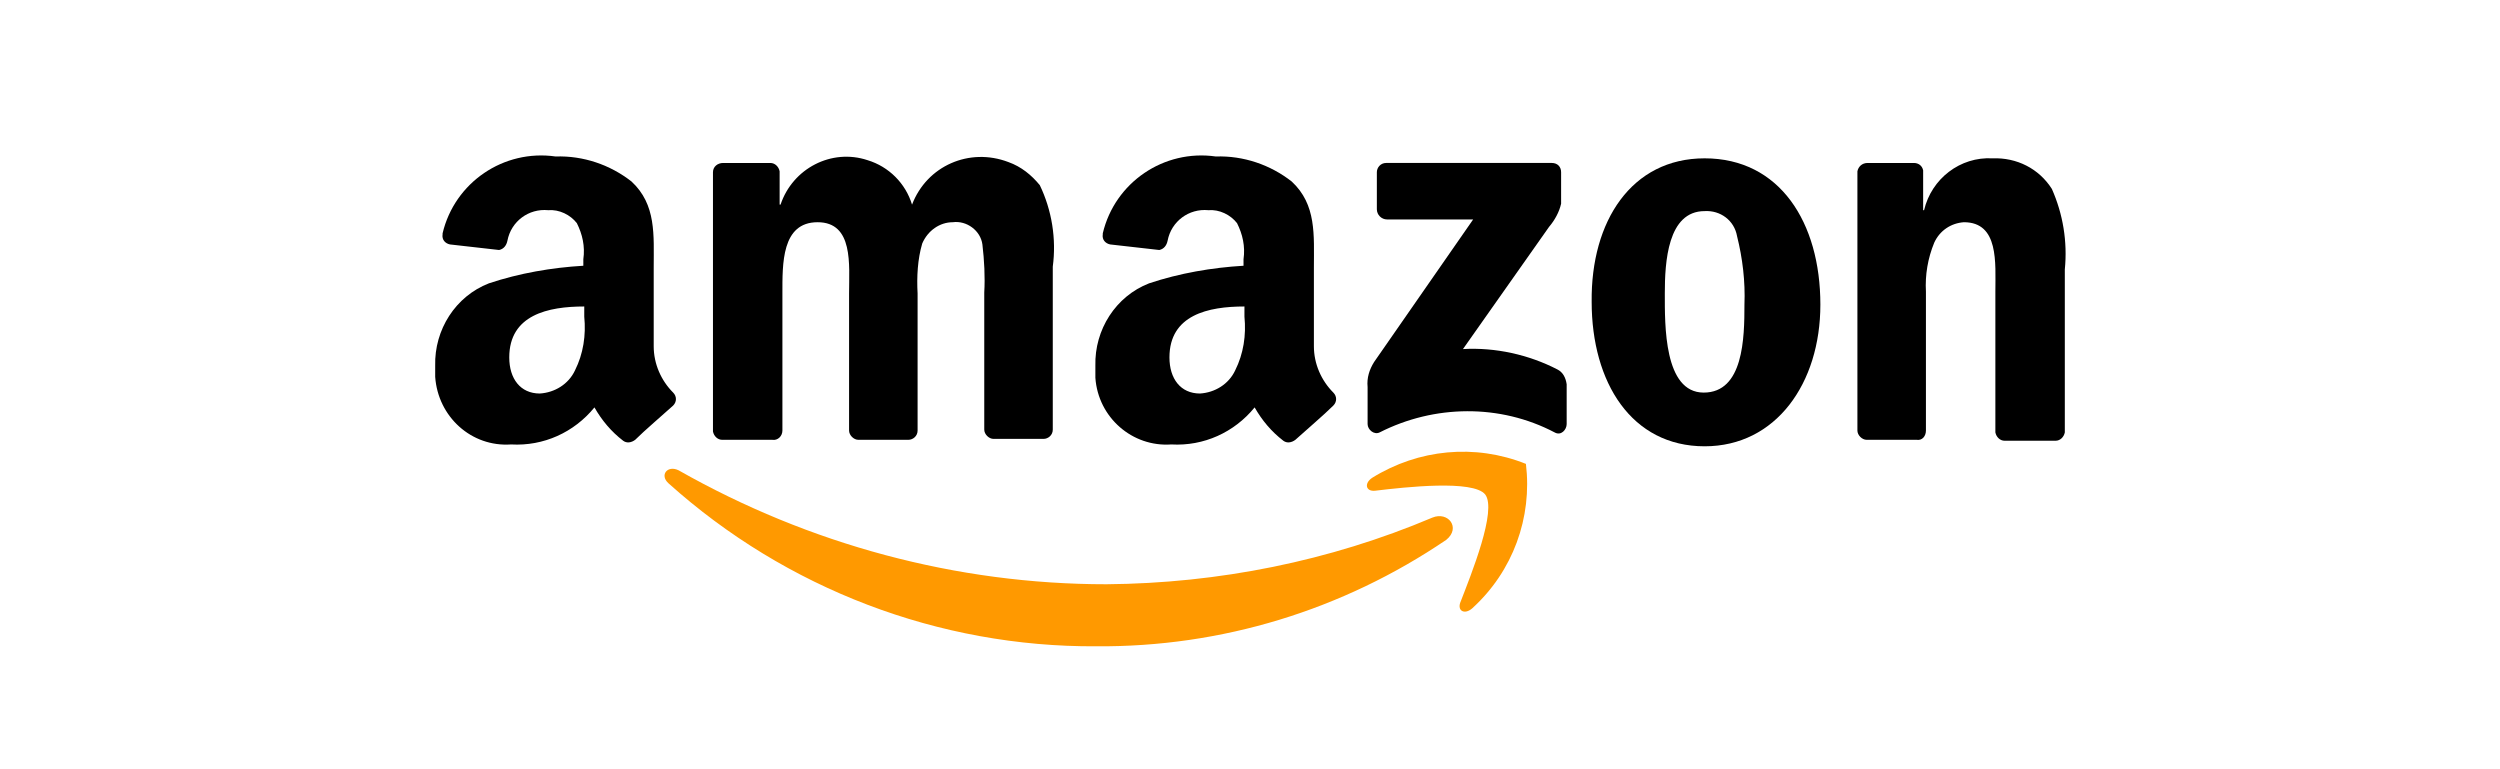
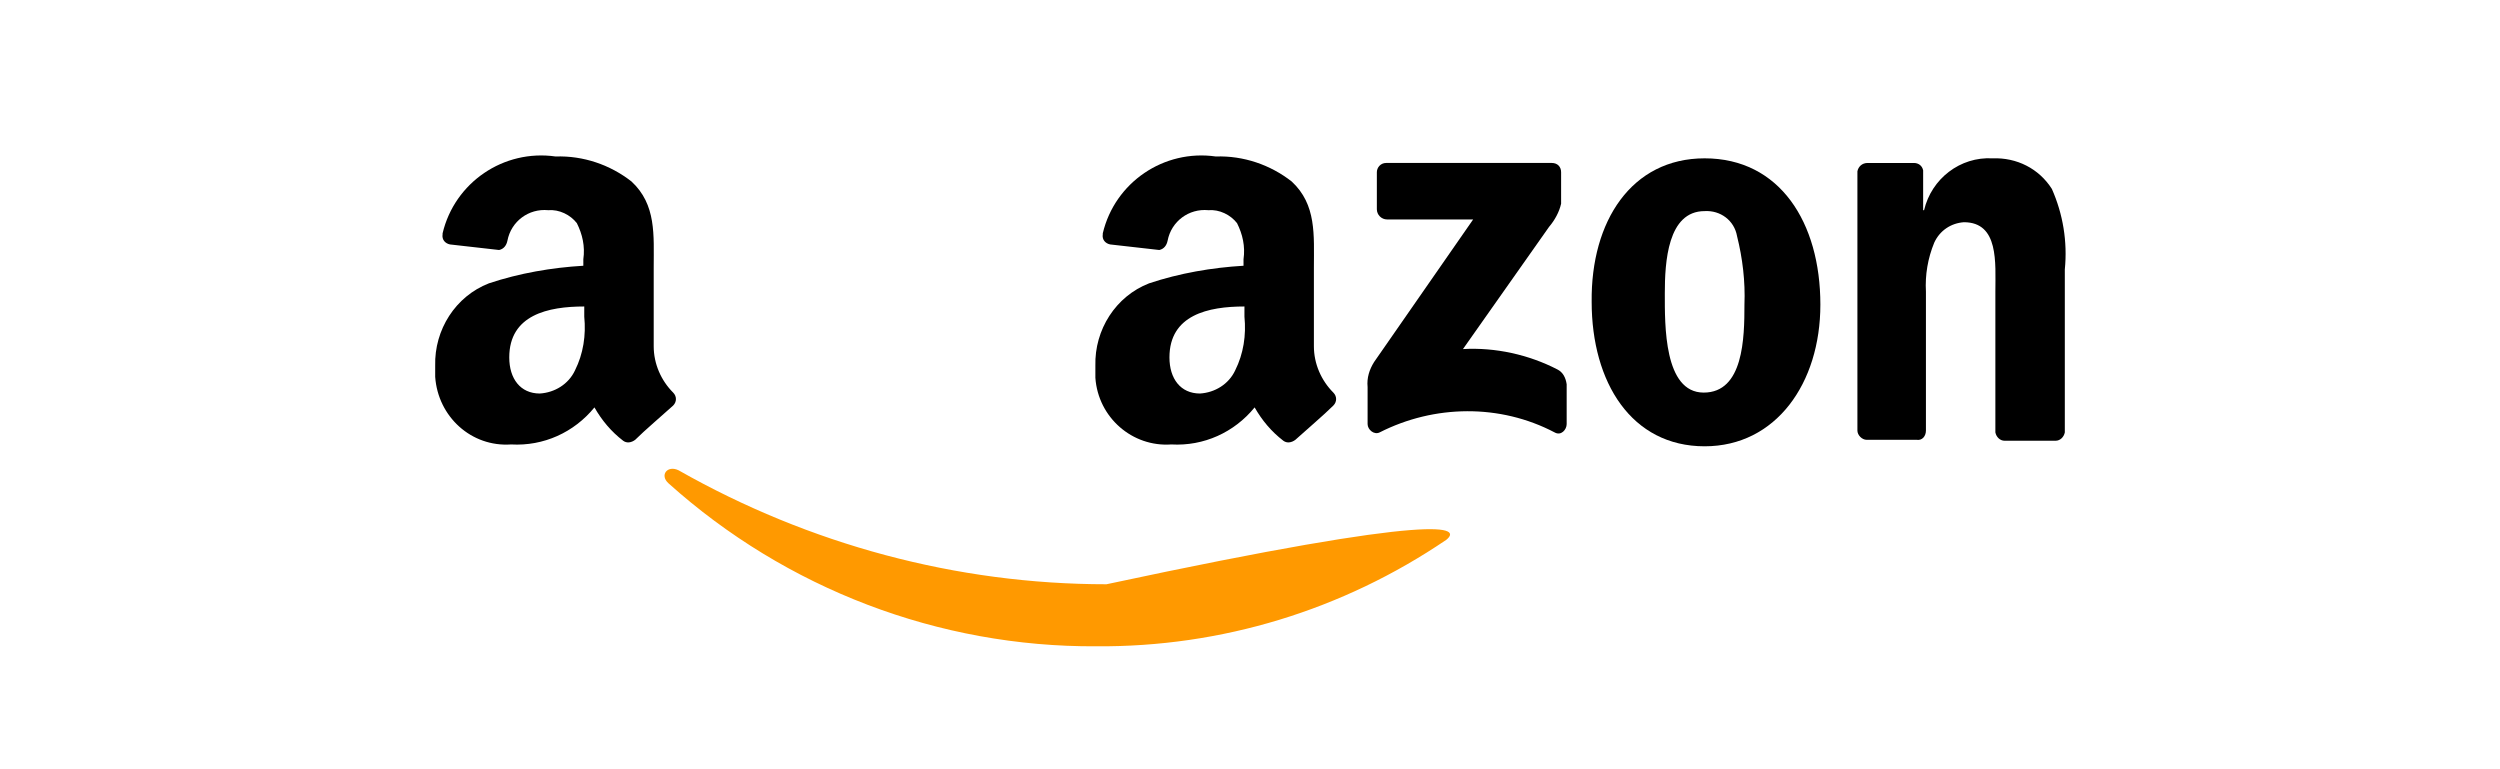
<svg xmlns="http://www.w3.org/2000/svg" version="1.1" id="Capa_1" x="0px" y="0px" viewBox="0 0 270 83" style="enable-background:new 0 0 270 83;" xml:space="preserve">
  <style type="text/css">
	.st0{fill-rule:evenodd;clip-rule:evenodd;fill:#FF9900;}
	.st1{fill-rule:evenodd;clip-rule:evenodd;}
</style>
  <g id="Grupo_418_1_">
    <g id="Grupo_416_1_">
-       <path id="Trazado_430_1_" class="st0" d="M156.2,58.3c-11.2,7.6-24.3,11.6-37.8,11.5c-17,0.1-33.5-6.2-46.2-17.6    c-1-0.9-0.1-2,1.1-1.4c14.1,8,30,12.3,46.2,12.3c12.1-0.1,24.1-2.5,35.2-7.2C156.4,55.2,157.8,57,156.2,58.3z" />
-       <path id="Trazado_431_1_" class="st0" d="M160.4,53.4c-1.3-1.6-8.6-0.8-11.9-0.4c-1,0.1-1.2-0.8-0.3-1.4c5-3.1,11.1-3.7,16.6-1.5    c0.7,5.8-1.4,11.6-5.8,15.6c-0.8,0.7-1.6,0.3-1.3-0.6C158.9,62,161.7,55.1,160.4,53.4z" />
+       <path id="Trazado_430_1_" class="st0" d="M156.2,58.3c-11.2,7.6-24.3,11.6-37.8,11.5c-17,0.1-33.5-6.2-46.2-17.6    c-1-0.9-0.1-2,1.1-1.4c14.1,8,30,12.3,46.2,12.3C156.4,55.2,157.8,57,156.2,58.3z" />
    </g>
    <g id="Grupo_417_1_">
      <path id="Trazado_432_1_" class="st1" d="M148.7,22.6v-4c0-0.5,0.4-1,1-1l0,0h17.9c0.6,0,1,0.4,1,1l0,0V22    c-0.2,0.9-0.7,1.8-1.3,2.5L158,37.7c3.5-0.2,7.1,0.6,10.2,2.2c0.6,0.3,0.9,0.9,1,1.6v4.3c0,0.6-0.6,1.3-1.3,0.9    c-5.9-3.1-13-3-18.9,0c-0.6,0.3-1.3-0.3-1.3-0.9v-4c-0.1-1,0.2-1.9,0.7-2.7l10.7-15.4h-9.3C149.2,23.7,148.7,23.2,148.7,22.6    C148.7,22.7,148.7,22.6,148.7,22.6z" />
-       <path id="Trazado_433_1_" class="st1" d="M83.4,47.5H78c-0.5,0-0.9-0.4-1-0.9v-28c0-0.6,0.5-1,1.1-1h5.1c0.5,0,0.9,0.4,1,0.9v3.6    h0.1c1.3-3.9,5.5-6.1,9.4-4.8c2.3,0.7,4.1,2.5,4.8,4.8c1.6-4.2,6.2-6.2,10.4-4.6c1.4,0.5,2.5,1.4,3.4,2.5c1.3,2.7,1.8,5.8,1.4,8.8    v17.6c0,0.6-0.5,1-1,1l0,0h-5.4c-0.5,0-1-0.5-1-1V31.6c0.1-1.7,0-3.5-0.2-5.2c-0.2-1.5-1.7-2.6-3.2-2.4c-1.4,0-2.7,0.9-3.3,2.3    c-0.5,1.7-0.6,3.6-0.5,5.4v14.8c0,0.6-0.5,1-1,1l0,0h-5.4c-0.5,0-1-0.5-1-1V31.7c0-3.1,0.5-7.7-3.4-7.7s-3.8,4.5-3.8,7.7v14.8    C84.5,47.1,84,47.6,83.4,47.5L83.4,47.5z" />
      <path id="Trazado_434_1_" class="st1" d="M184.1,17.1c8.1,0,12.5,6.9,12.5,15.8c0,8.5-4.8,15.3-12.5,15.3    c-7.9,0-12.2-6.9-12.2-15.6C171.8,23.9,176.2,17.1,184.1,17.1z M184.1,22.8c-4,0-4.3,5.5-4.3,8.9s-0.1,10.7,4.2,10.7    s4.4-5.9,4.4-9.5c0.1-2.5-0.2-5-0.8-7.4C187.3,23.8,185.8,22.7,184.1,22.8z" />
      <path id="Trazado_435_1_" class="st1" d="M207,47.5h-5.4c-0.5,0-1-0.5-1-1v-28c0.1-0.5,0.5-0.9,1.1-0.9h5c0.5,0,0.9,0.3,1,0.8v4.3    h0.1c0.8-3.4,3.9-5.8,7.4-5.6c2.6-0.1,5,1.1,6.4,3.3c1.2,2.7,1.7,5.7,1.4,8.7v17.6c-0.1,0.5-0.5,0.9-1,0.9h-5.5    c-0.5,0-0.9-0.4-1-0.9V31.5c0-3.1,0.4-7.5-3.4-7.5c-1.4,0.1-2.6,0.9-3.2,2.2c-0.7,1.7-1,3.5-0.9,5.3v15    C208,47.1,207.6,47.6,207,47.5z" />
      <path id="Trazado_436_1_" class="st1" d="M134.4,34.2c0.2,2-0.1,4-1,5.8c-0.7,1.5-2.2,2.4-3.8,2.5c-2.1,0-3.3-1.6-3.3-3.9    c0-4.6,4.2-5.5,8.1-5.5V34.2z M139.9,47.5c-0.4,0.3-0.9,0.4-1.3,0.1c-1.3-1-2.3-2.2-3.1-3.6c-2.2,2.7-5.5,4.2-9,4    c-4.2,0.3-7.9-2.9-8.2-7.2c0-0.4,0-0.9,0-1.3c-0.1-3.9,2.2-7.5,5.8-8.9c3.3-1.1,6.8-1.7,10.2-1.9V28c0.2-1.4-0.1-2.7-0.7-3.9    c-0.7-0.9-1.9-1.5-3.1-1.4c-2.1-0.2-4,1.2-4.4,3.3c-0.1,0.5-0.4,0.9-0.9,1l-5.3-0.6c-0.5-0.1-0.9-0.5-0.8-1.1c0,0,0,0,0-0.1    c1.3-5.5,6.6-9.1,12.2-8.3c3-0.1,5.9,0.9,8.2,2.7c2.7,2.5,2.4,5.8,2.4,9.3v8.5c0,1.9,0.8,3.7,2.1,5c0.4,0.4,0.4,1,0,1.4l0,0    C143,44.8,141,46.5,139.9,47.5L139.9,47.5z" />
      <path id="Trazado_437_1_" class="st1" d="M63.1,34.2c0.2,2-0.1,4-1,5.8c-0.7,1.5-2.2,2.4-3.8,2.5c-2.1,0-3.3-1.6-3.3-3.9    c0-4.6,4.2-5.5,8.1-5.5V34.2z M68.6,47.5c-0.4,0.3-0.9,0.4-1.3,0.1c-1.3-1-2.3-2.2-3.1-3.6c-2.2,2.7-5.5,4.2-9,4    c-4.3,0.3-7.9-3-8.2-7.3c0-0.4,0-0.8,0-1.2c-0.1-3.9,2.2-7.5,5.8-8.9c3.3-1.1,6.8-1.7,10.2-1.9V28c0.2-1.4-0.1-2.7-0.7-3.9    c-0.7-0.9-1.9-1.5-3.1-1.4c-2.1-0.2-4,1.2-4.4,3.3c-0.1,0.5-0.4,0.9-0.9,1l-5.3-0.6c-0.5-0.1-0.9-0.5-0.8-1.1c0,0,0,0,0-0.1    c1.3-5.5,6.6-9.1,12.2-8.3c3-0.1,5.9,0.9,8.2,2.7c2.7,2.5,2.4,5.8,2.4,9.3v8.5c0,1.9,0.8,3.7,2.1,5c0.4,0.4,0.4,1,0,1.4l0,0    C71.6,44.8,69.6,46.5,68.6,47.5L68.6,47.5z" />
    </g>
  </g>
</svg>